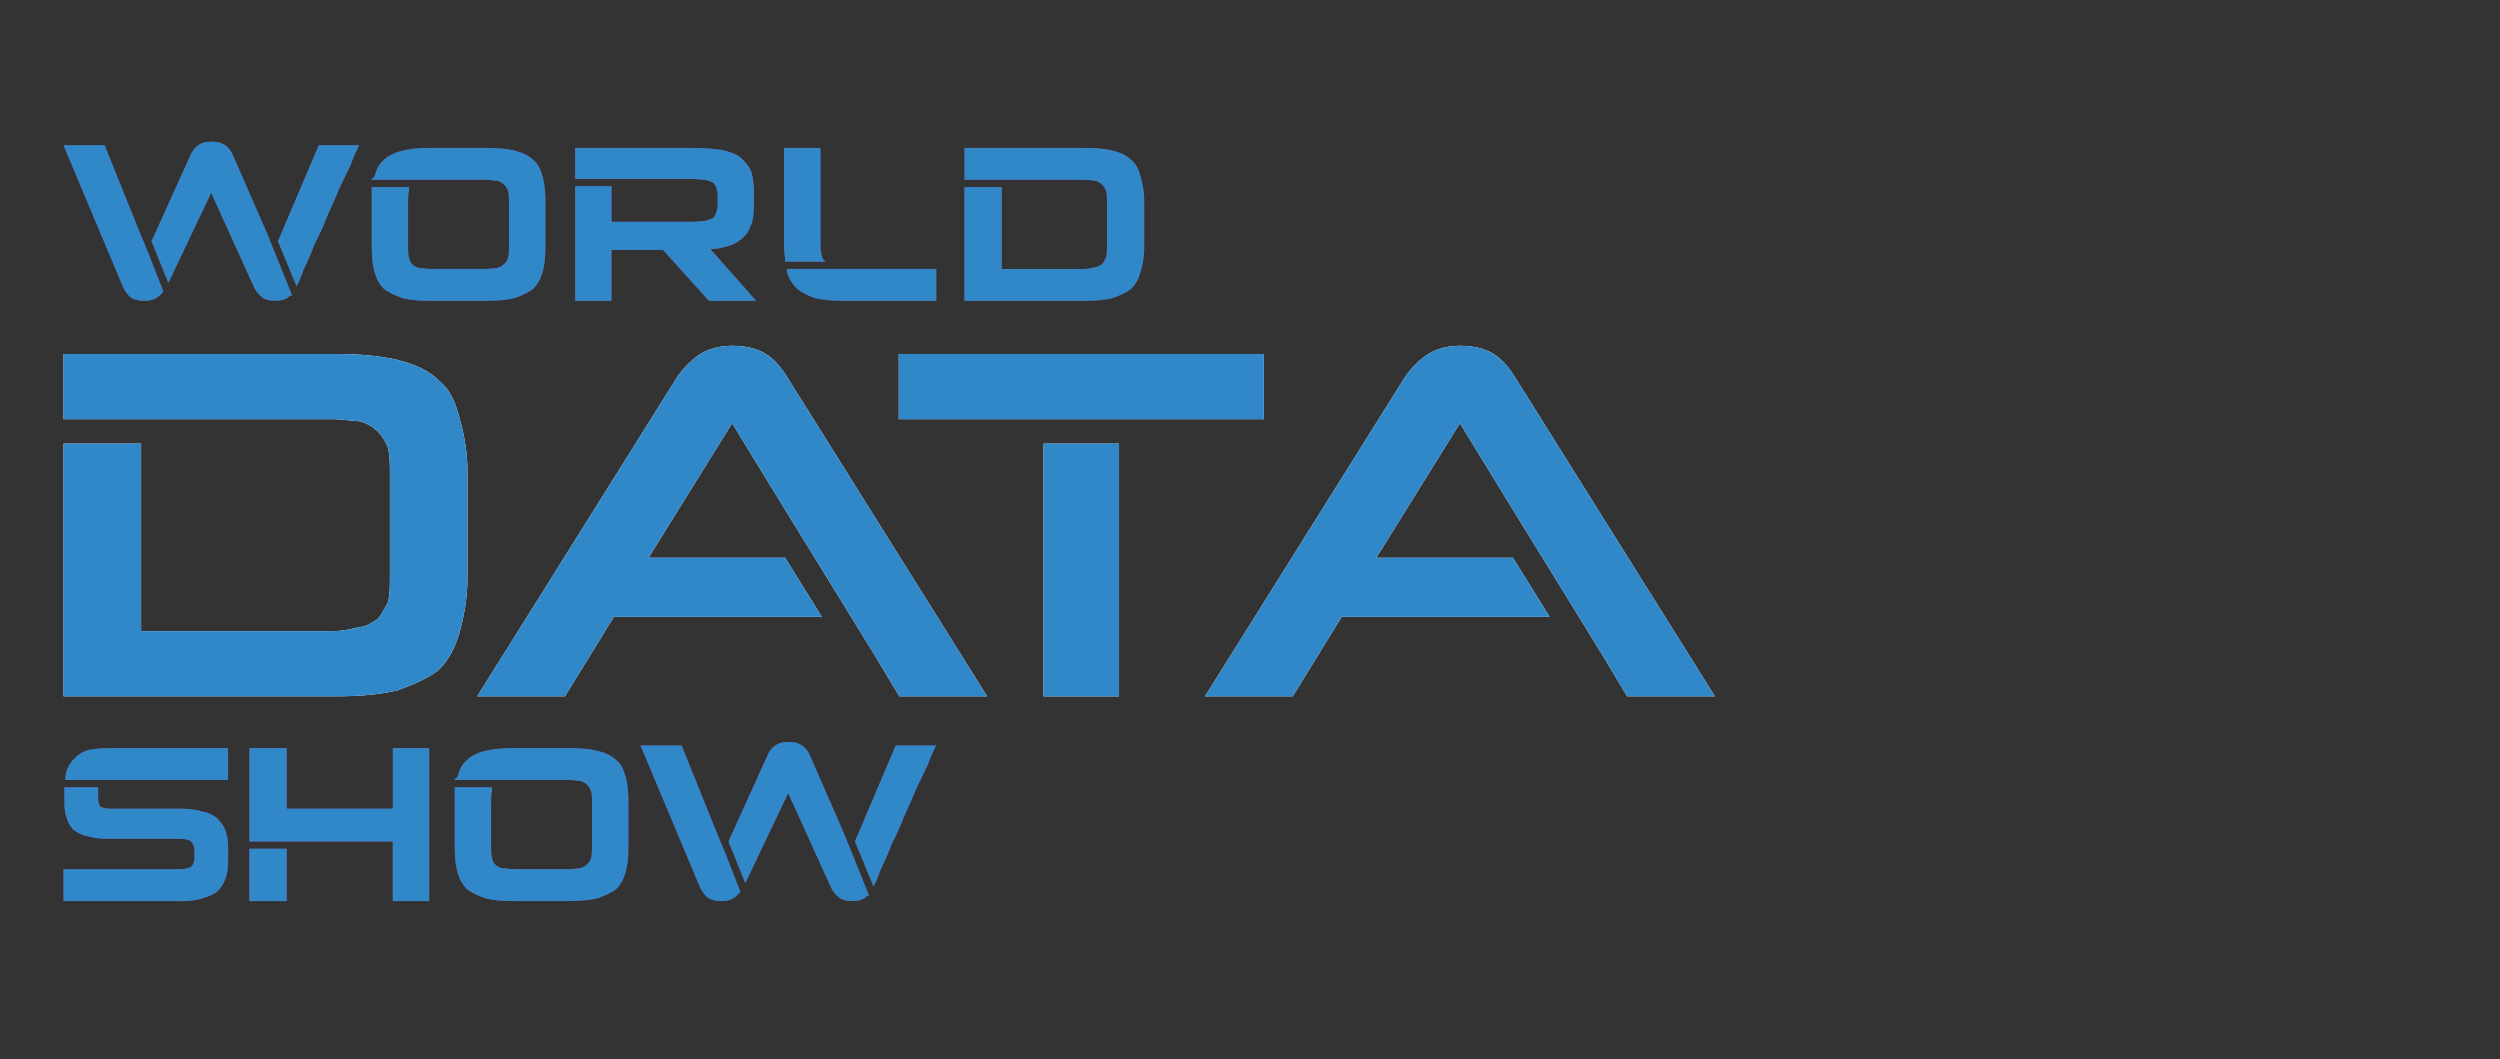
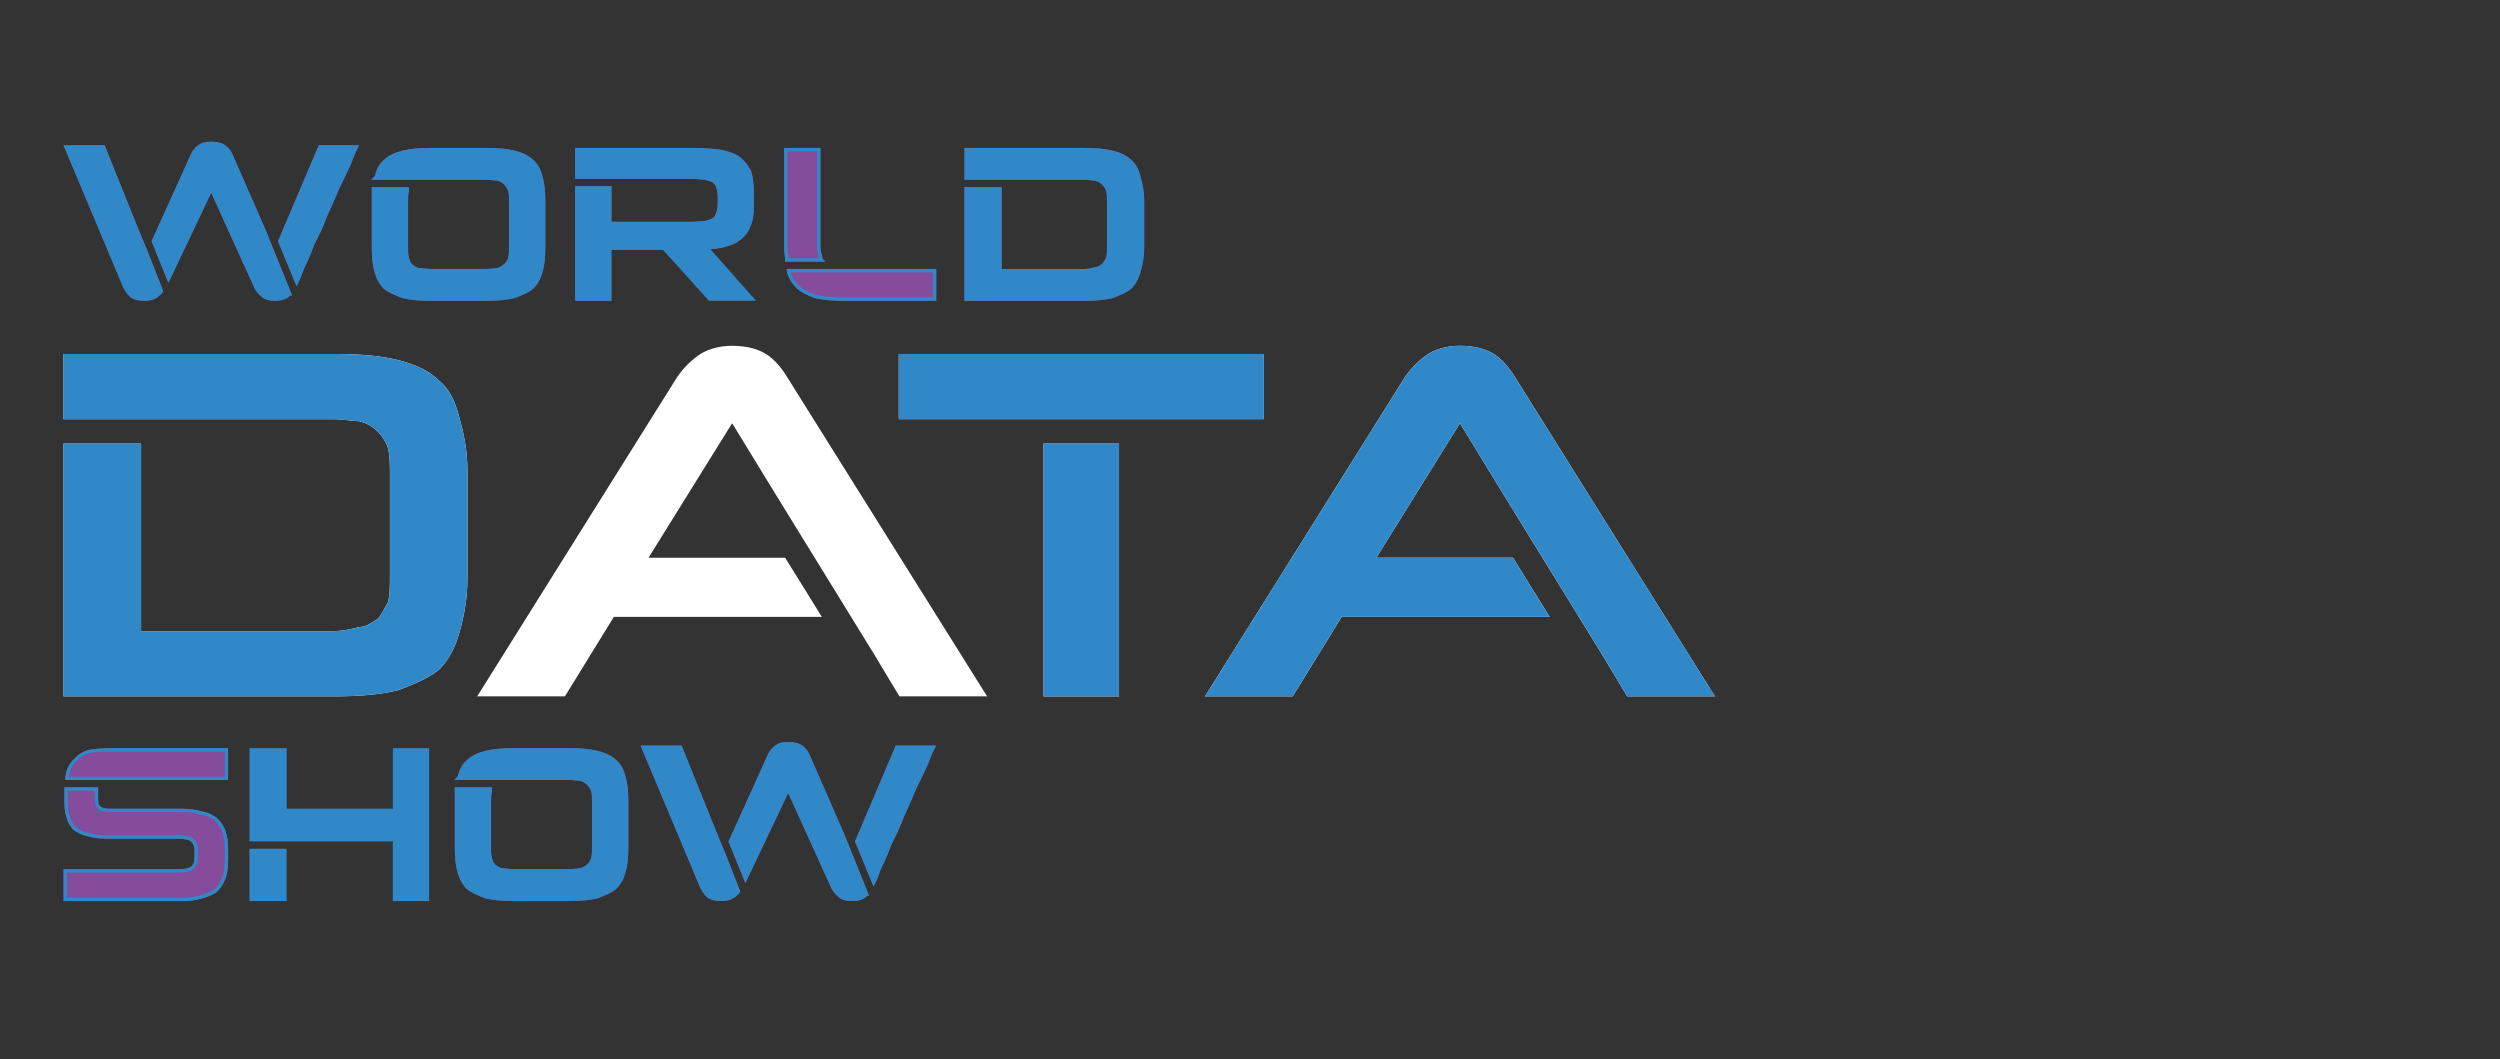
<svg xmlns="http://www.w3.org/2000/svg" width="118" height="50" viewBox="0 0 118 50" fill="none">
  <rect x="0" y="0" width="118" height="50" fill="#333333" stroke="none" />
  <g clip-path="url(#clip0_710_30454)">
    <path d="M18.619 42.451V39.636H11.852V35.393H13.449V38.249H18.619V35.393H20.175V42.451H18.619ZM13.449 40.14V42.451H11.852V40.14H13.449Z" fill="#844C9B" />
-     <path d="M20.254 42.529H18.541V39.714H11.775V35.314H13.53V38.169H18.543V35.314H20.256V42.527L20.254 42.529ZM18.699 42.372H20.097V35.471H18.699V38.327H13.371V35.471H11.931V39.557H18.699V42.372ZM13.528 42.529H11.773V40.061H13.528V42.529ZM11.931 42.372H13.371V40.218H11.931V42.372Z" fill="#844C9B" />
    <path d="M3.078 42.451V41.108H8.461C8.712 41.108 8.923 41.066 9.05 40.981C9.175 40.897 9.259 40.728 9.259 40.519V40.142C9.259 39.891 9.175 39.764 9.05 39.638C8.923 39.553 8.714 39.511 8.461 39.511H5.097C4.719 39.511 4.382 39.469 4.131 39.385C3.879 39.343 3.668 39.217 3.5 39.092C3.373 38.923 3.248 38.756 3.206 38.503C3.122 38.293 3.122 38.041 3.122 37.706V37.244H4.551V37.664C4.551 37.875 4.591 38.041 4.676 38.126C4.802 38.21 4.969 38.252 5.222 38.252H8.544C8.922 38.252 9.259 38.294 9.51 38.379C9.804 38.421 10.015 38.547 10.183 38.672C10.351 38.84 10.477 39.007 10.561 39.218C10.646 39.469 10.686 39.722 10.686 40.059V40.605C10.686 40.941 10.646 41.236 10.561 41.445C10.477 41.698 10.351 41.864 10.183 42.033C10.016 42.16 9.806 42.242 9.51 42.326C9.259 42.411 8.922 42.453 8.544 42.453H3.078V42.451ZM3.162 36.739C3.162 36.612 3.205 36.529 3.205 36.445C3.289 36.194 3.414 35.983 3.583 35.857C3.707 35.688 3.918 35.564 4.171 35.479C4.423 35.437 4.76 35.395 5.096 35.395H10.688V36.739H3.164H3.162Z" fill="#844C9B" />
    <path d="M8.543 42.529H3V41.028H8.461C8.702 41.028 8.895 40.988 9.006 40.915C9.114 40.842 9.181 40.693 9.181 40.518V40.14C9.181 39.925 9.118 39.818 8.999 39.698C8.889 39.628 8.698 39.589 8.461 39.589H5.097C4.706 39.589 4.366 39.545 4.111 39.461C3.894 39.424 3.678 39.323 3.453 39.153L3.444 39.147L3.438 39.139C3.316 38.977 3.177 38.793 3.13 38.524C3.042 38.302 3.042 38.038 3.042 37.704V37.163H4.63V37.662C4.63 37.85 4.666 37.996 4.727 38.064C4.844 38.139 4.996 38.173 5.224 38.173H8.545C8.936 38.173 9.277 38.217 9.53 38.301C9.851 38.348 10.073 38.49 10.232 38.609L10.24 38.617C10.433 38.81 10.555 38.986 10.636 39.189V39.194C10.728 39.464 10.767 39.724 10.767 40.059V40.605C10.767 40.96 10.722 41.26 10.637 41.472C10.54 41.762 10.389 41.941 10.24 42.09L10.232 42.098C10.07 42.219 9.867 42.309 9.534 42.404C9.278 42.488 8.936 42.534 8.543 42.534V42.529ZM3.157 42.372H8.543C8.92 42.372 9.246 42.33 9.486 42.25H9.489C9.799 42.159 9.987 42.08 10.131 41.971C10.266 41.837 10.4 41.676 10.486 41.417V41.412C10.566 41.218 10.608 40.938 10.608 40.602V40.056C10.608 39.74 10.572 39.495 10.488 39.242C10.415 39.062 10.305 38.904 10.131 38.729C9.987 38.622 9.786 38.494 9.499 38.453H9.492L9.486 38.45C9.246 38.37 8.92 38.327 8.543 38.327H5.222C4.959 38.327 4.776 38.285 4.632 38.187L4.625 38.182L4.62 38.178C4.497 38.056 4.471 37.829 4.471 37.661V37.319H3.199V37.703C3.199 38.035 3.199 38.275 3.279 38.471L3.282 38.479V38.487C3.323 38.717 3.435 38.871 3.556 39.032C3.762 39.186 3.95 39.272 4.143 39.304L4.155 39.307C4.395 39.387 4.721 39.429 5.097 39.429H8.461C8.736 39.429 8.955 39.477 9.093 39.568L9.1 39.573L9.106 39.579C9.251 39.724 9.338 39.868 9.338 40.139V40.516C9.338 40.743 9.247 40.941 9.093 41.044C8.955 41.135 8.736 41.184 8.461 41.184H3.157V42.372ZM10.765 36.816H3.084V36.739C3.084 36.661 3.099 36.596 3.11 36.544C3.118 36.505 3.127 36.473 3.127 36.444V36.431L3.131 36.419C3.224 36.142 3.362 35.928 3.529 35.8C3.657 35.633 3.871 35.495 4.148 35.405L4.16 35.401C4.393 35.363 4.745 35.316 5.097 35.316H10.765V36.816ZM3.247 36.659H10.608V35.471H5.097C4.758 35.471 4.419 35.515 4.192 35.554C3.944 35.638 3.756 35.758 3.647 35.902L3.641 35.912L3.631 35.919C3.488 36.025 3.368 36.212 3.284 36.456C3.282 36.499 3.274 36.538 3.264 36.578C3.258 36.604 3.253 36.63 3.248 36.659H3.247Z" fill="#844C9B" />
    <path d="M24.234 42.451C23.687 42.451 23.267 42.409 22.931 42.325C22.596 42.198 22.3 42.072 22.09 41.905C21.88 41.696 21.754 41.443 21.669 41.148C21.585 40.855 21.543 40.477 21.543 40.014V37.241H23.14V37.325C23.098 37.492 23.098 37.661 23.098 37.871V39.972C23.098 40.182 23.098 40.349 23.14 40.518C23.183 40.686 23.225 40.771 23.308 40.853C23.392 40.938 23.518 41.022 23.685 41.064C23.854 41.064 24.021 41.106 24.274 41.106H26.838C27.047 41.106 27.258 41.064 27.385 41.064C27.552 41.022 27.678 40.938 27.763 40.853C27.846 40.769 27.93 40.685 27.972 40.518C28.014 40.351 28.014 40.182 28.014 39.972V37.871C28.014 37.661 28.014 37.494 27.972 37.325C27.93 37.199 27.846 37.072 27.763 36.99C27.678 36.905 27.552 36.821 27.385 36.779C27.258 36.779 27.049 36.737 26.838 36.737H21.626L21.668 36.695C21.751 36.359 21.877 36.106 22.088 35.938C22.299 35.727 22.592 35.602 22.93 35.518C23.265 35.434 23.685 35.392 24.232 35.392H26.881C27.427 35.392 27.847 35.434 28.183 35.518C28.518 35.602 28.814 35.729 29.025 35.938C29.234 36.106 29.36 36.358 29.445 36.695C29.529 36.988 29.571 37.366 29.571 37.787V40.014C29.571 40.476 29.529 40.853 29.445 41.148C29.36 41.441 29.235 41.694 29.025 41.905C28.814 42.074 28.518 42.2 28.183 42.325C27.847 42.409 27.427 42.451 26.881 42.451H24.232H24.234Z" fill="#844C9B" />
    <path d="M26.883 42.529H24.234C23.691 42.529 23.259 42.487 22.912 42.401L22.904 42.398C22.591 42.281 22.268 42.147 22.041 41.965L22.035 41.959C21.829 41.753 21.689 41.502 21.596 41.168C21.509 40.868 21.466 40.48 21.466 40.012V37.161H23.221V37.343C23.178 37.502 23.178 37.664 23.178 37.87V39.97C23.178 40.176 23.178 40.338 23.219 40.497C23.258 40.651 23.294 40.724 23.366 40.797C23.428 40.858 23.537 40.941 23.699 40.983C23.775 40.983 23.852 40.993 23.933 41.001C24.032 41.012 24.143 41.025 24.278 41.025H26.842C26.956 41.025 27.071 41.012 27.173 41.001C27.253 40.991 27.321 40.984 27.379 40.983C27.543 40.939 27.65 40.858 27.713 40.795C27.796 40.712 27.866 40.641 27.903 40.495C27.943 40.336 27.943 40.174 27.943 39.968V37.868C27.943 37.664 27.943 37.502 27.904 37.345C27.869 37.239 27.796 37.124 27.715 37.042C27.653 36.98 27.544 36.897 27.382 36.855C27.324 36.855 27.256 36.847 27.176 36.837C27.074 36.826 26.959 36.813 26.845 36.813H21.441L21.604 36.653C21.696 36.291 21.835 36.045 22.041 35.878C22.243 35.679 22.522 35.539 22.917 35.441C23.263 35.355 23.694 35.312 24.239 35.312H26.888C27.431 35.312 27.862 35.355 28.209 35.441C28.605 35.539 28.882 35.679 29.085 35.878C29.294 36.047 29.434 36.299 29.528 36.672C29.612 36.967 29.658 37.353 29.658 37.784V40.011C29.658 40.477 29.614 40.866 29.528 41.166C29.432 41.502 29.293 41.753 29.088 41.955L29.082 41.962C28.855 42.143 28.532 42.276 28.219 42.395L28.211 42.398C27.864 42.484 27.433 42.526 26.889 42.526L26.883 42.529ZM22.955 42.25C23.287 42.333 23.706 42.373 24.234 42.373H26.883C27.41 42.373 27.828 42.333 28.162 42.25C28.461 42.138 28.766 42.012 28.975 41.847C29.158 41.664 29.283 41.435 29.371 41.127C29.453 40.842 29.494 40.468 29.494 40.015V37.789C29.494 37.371 29.452 37.001 29.371 36.719V36.716C29.285 36.376 29.16 36.149 28.978 36.001L28.972 35.996C28.793 35.818 28.529 35.687 28.166 35.596C27.831 35.513 27.411 35.473 26.883 35.473H24.234C23.704 35.473 23.284 35.513 22.951 35.596C22.583 35.688 22.327 35.815 22.145 35.996L22.139 36.001C21.965 36.141 21.845 36.35 21.761 36.659H26.84C26.964 36.659 27.084 36.672 27.189 36.685C27.269 36.695 27.337 36.701 27.387 36.701H27.407C27.609 36.755 27.744 36.857 27.822 36.935C27.922 37.035 28.008 37.173 28.05 37.301V37.306C28.098 37.482 28.098 37.654 28.098 37.871V39.972C28.098 40.189 28.098 40.359 28.052 40.537C28.005 40.725 27.908 40.822 27.823 40.908C27.745 40.986 27.609 41.09 27.407 41.14H27.387C27.337 41.142 27.269 41.15 27.189 41.16C27.084 41.171 26.964 41.185 26.84 41.185H24.276C24.134 41.185 24.017 41.172 23.915 41.161C23.832 41.151 23.761 41.143 23.689 41.143H23.67C23.467 41.09 23.332 40.988 23.255 40.91C23.161 40.816 23.112 40.719 23.067 40.537C23.023 40.361 23.023 40.189 23.023 39.972V37.871C23.023 37.661 23.023 37.492 23.063 37.32H21.623V40.014C21.623 40.466 21.665 40.84 21.746 41.126C21.832 41.43 21.959 41.659 22.144 41.845C22.353 42.01 22.658 42.137 22.956 42.249L22.955 42.25Z" fill="#844C9B" />
    <path d="M37.204 37.243L35.186 41.485L34.471 39.722L36.279 35.732C36.364 35.522 36.489 35.355 36.615 35.27C36.782 35.144 36.951 35.102 37.204 35.102C37.457 35.102 37.666 35.144 37.835 35.27C37.961 35.355 38.086 35.522 38.17 35.732L39.768 39.387L40.903 42.202C40.861 42.202 40.861 42.244 40.819 42.286C40.652 42.412 40.483 42.454 40.23 42.454C39.977 42.454 39.768 42.412 39.642 42.286C39.474 42.16 39.348 41.992 39.264 41.782L37.204 37.246V37.243ZM40.441 39.721L42.334 35.267H44.058C43.974 35.436 43.847 35.687 43.722 36.066C43.553 36.401 43.386 36.779 43.174 37.2C43.007 37.62 42.796 38.082 42.585 38.544C42.418 39.006 42.207 39.425 41.996 39.845C41.829 40.307 41.661 40.686 41.492 41.022C41.408 41.275 41.325 41.484 41.241 41.652L40.441 39.721ZM34.851 42.074C34.808 42.158 34.724 42.2 34.64 42.283C34.473 42.409 34.304 42.451 34.051 42.451C33.798 42.451 33.589 42.409 33.42 42.283C33.295 42.156 33.169 41.989 33.084 41.779L30.352 35.269H32.118L33.673 39.134L34.178 40.352L34.851 42.075V42.074Z" fill="#844C9B" />
    <path d="M40.23 42.529C39.925 42.529 39.721 42.469 39.589 42.343C39.412 42.208 39.278 42.03 39.19 41.809L37.202 37.429L35.181 41.68L34.386 39.719L36.208 35.7C36.295 35.481 36.428 35.301 36.571 35.204C36.746 35.073 36.925 35.021 37.205 35.021C37.5 35.021 37.714 35.079 37.881 35.204C38.024 35.3 38.157 35.479 38.245 35.7L39.842 39.356L41.02 42.278H40.921C40.911 42.294 40.898 42.317 40.875 42.338L40.867 42.344C40.69 42.477 40.512 42.527 40.231 42.527L40.23 42.529ZM37.205 37.055L39.336 41.748C39.414 41.942 39.532 42.101 39.69 42.218L39.698 42.224C39.797 42.322 39.97 42.37 40.231 42.37C40.475 42.37 40.622 42.33 40.768 42.221C40.776 42.213 40.781 42.203 40.788 42.194C40.793 42.185 40.799 42.176 40.807 42.166L39.698 39.413L38.1 35.757C38.024 35.567 37.909 35.408 37.794 35.33L37.791 35.327C37.653 35.223 37.466 35.175 37.207 35.175C36.947 35.175 36.813 35.215 36.665 35.327L36.662 35.33C36.545 35.408 36.431 35.567 36.355 35.757V35.76L34.56 39.721L35.196 41.288L37.208 37.053L37.205 37.055ZM34.051 42.529C33.757 42.529 33.541 42.471 33.373 42.346L33.364 42.338C33.207 42.181 33.089 42.001 33.013 41.808L30.234 35.189H32.172L33.747 39.103L34.252 40.32L34.938 42.077L34.922 42.108C34.888 42.177 34.834 42.219 34.777 42.267C34.75 42.289 34.722 42.312 34.696 42.338L34.688 42.344C34.511 42.477 34.334 42.527 34.052 42.527L34.051 42.529ZM33.472 42.223C33.613 42.326 33.791 42.372 34.051 42.372C34.295 42.372 34.441 42.331 34.587 42.223C34.618 42.192 34.649 42.168 34.677 42.145C34.712 42.116 34.742 42.091 34.763 42.064L34.104 40.379L33.601 39.161L32.065 35.345H30.47L33.157 41.746C33.227 41.921 33.332 42.08 33.472 42.221V42.223ZM41.232 41.84L40.355 39.719L40.368 39.688L42.28 35.188H44.184L44.126 35.304C44.043 35.47 43.918 35.718 43.795 36.089L43.79 36.099C43.71 36.257 43.631 36.426 43.547 36.604C43.452 36.803 43.355 37.009 43.243 37.231C43.081 37.638 42.882 38.08 42.656 38.573C42.486 39.045 42.273 39.468 42.067 39.876C41.918 40.286 41.754 40.67 41.563 41.051C41.477 41.31 41.393 41.518 41.308 41.686L41.23 41.84H41.232ZM40.525 39.721L41.243 41.458C41.3 41.327 41.357 41.174 41.417 40.998L41.422 40.988C41.613 40.605 41.772 40.234 41.923 39.821L41.926 39.813C42.131 39.406 42.343 38.985 42.512 38.52V38.513C42.739 38.019 42.94 37.578 43.1 37.173L43.104 37.166C43.214 36.946 43.311 36.74 43.407 36.541C43.491 36.364 43.569 36.197 43.649 36.038C43.749 35.735 43.851 35.512 43.931 35.348H42.385L40.527 39.722L40.525 39.721Z" fill="#844C9B" />
    <path d="M45.602 14.118V8.91H47.199V12.775H51.15C51.361 12.775 51.528 12.733 51.697 12.691C51.823 12.691 51.95 12.606 52.074 12.522C52.159 12.438 52.201 12.313 52.285 12.187C52.327 12.02 52.327 11.851 52.327 11.64V9.54C52.327 9.329 52.327 9.163 52.285 8.994C52.243 8.868 52.159 8.741 52.074 8.659C51.99 8.574 51.864 8.49 51.697 8.448C51.57 8.448 51.361 8.406 51.15 8.406H45.602V7.062H51.192C51.739 7.062 52.159 7.104 52.494 7.189C52.83 7.273 53.125 7.399 53.334 7.608C53.545 7.777 53.67 8.028 53.755 8.365C53.839 8.659 53.923 9.036 53.923 9.457V11.684C53.923 12.146 53.839 12.524 53.755 12.819C53.67 13.112 53.544 13.365 53.334 13.575C53.124 13.744 52.83 13.87 52.494 13.995C52.159 14.079 51.737 14.122 51.192 14.122H45.602V14.118Z" fill="#844C9B" />
    <path d="M51.193 14.198H45.523V8.832H47.278V12.697H51.151C51.352 12.697 51.51 12.656 51.678 12.614H51.698C51.798 12.613 51.913 12.537 52.025 12.462C52.066 12.42 52.097 12.362 52.133 12.295C52.155 12.251 52.181 12.203 52.214 12.154C52.249 12 52.249 11.84 52.249 11.64V9.54C52.249 9.336 52.249 9.174 52.21 9.017C52.175 8.911 52.102 8.796 52.021 8.714C51.959 8.652 51.85 8.569 51.688 8.526C51.631 8.526 51.562 8.518 51.484 8.508C51.382 8.496 51.266 8.483 51.153 8.483H45.525V6.983H51.195C51.738 6.983 52.171 7.025 52.517 7.111C52.906 7.208 53.193 7.352 53.391 7.548C53.6 7.717 53.741 7.97 53.835 8.342C53.952 8.751 54.006 9.106 54.006 9.454V11.681C54.006 12.178 53.908 12.579 53.834 12.836C53.738 13.17 53.599 13.421 53.393 13.627L53.386 13.634C53.159 13.815 52.838 13.948 52.523 14.066L52.515 14.07C52.168 14.156 51.737 14.198 51.193 14.198ZM45.681 14.04H51.193C51.721 14.04 52.139 14 52.473 13.917C52.772 13.806 53.076 13.679 53.284 13.514C53.467 13.329 53.594 13.101 53.681 12.794C53.753 12.546 53.847 12.161 53.847 11.682V9.456C53.847 9.017 53.753 8.634 53.681 8.386V8.383C53.595 8.043 53.471 7.816 53.287 7.67L53.281 7.663C53.102 7.485 52.84 7.356 52.476 7.263C52.142 7.181 51.722 7.14 51.192 7.14H45.679V8.328H51.15C51.273 8.328 51.393 8.341 51.498 8.354C51.578 8.362 51.646 8.37 51.696 8.37H51.716C51.918 8.424 52.053 8.526 52.131 8.603C52.231 8.704 52.317 8.84 52.359 8.97V8.975C52.405 9.151 52.405 9.323 52.405 9.54V11.64C52.405 11.858 52.405 12.028 52.361 12.206L52.358 12.219L52.35 12.23C52.319 12.277 52.293 12.324 52.269 12.37C52.228 12.446 52.189 12.519 52.129 12.579L52.124 12.584L52.118 12.588C51.988 12.676 51.853 12.765 51.706 12.77C51.539 12.812 51.365 12.854 51.15 12.854H47.119V8.989H45.679V14.04H45.681Z" fill="#844C9B" />
    <path d="M39.784 14.118C39.28 14.118 38.86 14.076 38.48 13.992C38.145 13.866 37.892 13.739 37.682 13.572C37.472 13.363 37.305 13.11 37.22 12.815V12.773H44.115V14.117H39.784V14.118ZM37.136 12.269C37.136 12.059 37.094 11.892 37.094 11.681V7.062H38.649V11.64C38.649 11.809 38.691 12.018 38.733 12.145C38.733 12.187 38.733 12.229 38.776 12.271H37.136V12.269Z" fill="#844C9B" />
    <path d="M44.19 14.198H39.782C39.282 14.198 38.851 14.156 38.462 14.07L38.45 14.066C38.082 13.929 37.837 13.799 37.631 13.634L37.625 13.629C37.386 13.391 37.224 13.125 37.143 12.838L37.14 12.827V12.695H44.192V14.196L44.19 14.198ZM38.501 13.917C38.877 14 39.295 14.04 39.782 14.04H44.033V12.853H37.31C37.388 13.089 37.531 13.311 37.732 13.514C37.923 13.666 38.154 13.788 38.501 13.917ZM38.96 12.349H37.054V12.271C37.054 12.17 37.044 12.08 37.033 11.986C37.023 11.89 37.012 11.793 37.012 11.682V6.983H38.724V11.64C38.724 11.798 38.765 12 38.806 12.12L38.81 12.131V12.144C38.81 12.183 38.81 12.196 38.83 12.216L38.961 12.349H38.96ZM37.21 12.191H38.653C38.653 12.178 38.653 12.167 38.651 12.157C38.609 12.029 38.567 11.817 38.567 11.64V7.14H37.169V11.682C37.169 11.783 37.179 11.872 37.19 11.968C37.198 12.039 37.206 12.114 37.21 12.191Z" fill="#844C9B" />
    <path d="M20.316 14.118C19.769 14.118 19.349 14.076 19.013 13.992C18.678 13.866 18.382 13.739 18.172 13.572C17.962 13.363 17.836 13.11 17.752 12.815C17.667 12.522 17.625 12.144 17.625 11.681V8.91H19.223V8.994C19.18 9.161 19.18 9.329 19.18 9.54V11.64C19.18 11.851 19.18 12.018 19.223 12.187C19.265 12.355 19.307 12.439 19.39 12.522C19.474 12.606 19.6 12.691 19.767 12.733C19.936 12.733 20.103 12.775 20.356 12.775H22.92C23.13 12.775 23.34 12.733 23.467 12.733C23.634 12.691 23.761 12.606 23.845 12.522C23.927 12.438 24.012 12.353 24.054 12.187C24.096 12.02 24.096 11.851 24.096 11.64V9.54C24.096 9.329 24.096 9.162 24.054 8.994C24.012 8.868 23.927 8.741 23.845 8.658C23.761 8.574 23.634 8.49 23.467 8.448C23.34 8.448 23.131 8.406 22.92 8.406H17.708L17.75 8.364C17.833 8.028 17.959 7.775 18.17 7.607C18.381 7.396 18.674 7.271 19.012 7.187C19.347 7.103 19.767 7.061 20.314 7.061H22.962C23.509 7.061 23.929 7.103 24.265 7.187C24.601 7.271 24.896 7.398 25.107 7.607C25.316 7.775 25.442 8.026 25.527 8.364C25.611 8.657 25.653 9.034 25.653 9.456V11.682C25.653 12.144 25.611 12.522 25.527 12.817C25.442 13.11 25.317 13.363 25.107 13.574C24.896 13.742 24.601 13.869 24.265 13.993C23.929 14.078 23.509 14.12 22.962 14.12H20.314L20.316 14.118Z" fill="#844C9B" />
    <path d="M22.965 14.198H20.316C19.773 14.198 19.341 14.156 18.994 14.07L18.986 14.066C18.673 13.95 18.351 13.815 18.123 13.634L18.117 13.627C17.911 13.421 17.772 13.17 17.677 12.836C17.592 12.537 17.548 12.149 17.548 11.681V8.832H19.303V9.013C19.26 9.172 19.26 9.334 19.26 9.54V11.64C19.26 11.846 19.26 12.008 19.301 12.167C19.34 12.321 19.376 12.394 19.449 12.467C19.51 12.528 19.619 12.611 19.781 12.653C19.857 12.653 19.933 12.663 20.015 12.671C20.113 12.682 20.225 12.695 20.36 12.695H22.924C23.038 12.695 23.153 12.682 23.255 12.671C23.334 12.663 23.403 12.655 23.461 12.653C23.625 12.61 23.732 12.528 23.795 12.465C23.878 12.383 23.948 12.311 23.985 12.165C24.025 12.007 24.025 11.845 24.025 11.639V9.538C24.025 9.334 24.025 9.172 23.986 9.015C23.951 8.91 23.878 8.795 23.797 8.712C23.735 8.65 23.627 8.568 23.464 8.526C23.406 8.526 23.338 8.518 23.258 8.508C23.156 8.496 23.041 8.483 22.927 8.483H17.523L17.686 8.323C17.778 7.962 17.918 7.715 18.123 7.548C18.325 7.349 18.604 7.21 18.999 7.111C19.345 7.025 19.776 6.983 20.321 6.983H22.97C23.513 6.983 23.944 7.025 24.291 7.111C24.687 7.21 24.965 7.349 25.167 7.548C25.375 7.717 25.516 7.97 25.61 8.342C25.694 8.637 25.74 9.023 25.74 9.454V11.681C25.74 12.148 25.696 12.537 25.61 12.836C25.514 13.172 25.375 13.423 25.17 13.626L25.164 13.632C24.937 13.814 24.614 13.947 24.301 14.065L24.293 14.068C23.946 14.154 23.515 14.196 22.971 14.196L22.965 14.198ZM19.037 13.919C19.369 14.002 19.788 14.042 20.316 14.042H22.965C23.492 14.042 23.91 14.002 24.244 13.919C24.543 13.807 24.848 13.681 25.057 13.515C25.24 13.332 25.365 13.104 25.453 12.796C25.535 12.511 25.576 12.136 25.576 11.684V9.457C25.576 9.039 25.534 8.67 25.453 8.388V8.385C25.367 8.044 25.242 7.817 25.06 7.67L25.054 7.665C24.875 7.487 24.611 7.356 24.248 7.265C23.913 7.182 23.494 7.142 22.965 7.142H20.316C19.786 7.142 19.366 7.182 19.033 7.265C18.665 7.357 18.409 7.484 18.227 7.665L18.221 7.67C18.047 7.809 17.927 8.018 17.843 8.328H22.923C23.046 8.328 23.166 8.341 23.271 8.354C23.351 8.362 23.419 8.37 23.469 8.37H23.489C23.691 8.424 23.826 8.526 23.904 8.603C24.004 8.704 24.09 8.842 24.133 8.97V8.975C24.18 9.151 24.18 9.323 24.18 9.54V11.64C24.18 11.858 24.18 12.028 24.134 12.206C24.087 12.394 23.99 12.491 23.905 12.577C23.828 12.655 23.693 12.759 23.49 12.809H23.471C23.421 12.81 23.352 12.819 23.273 12.828C23.168 12.84 23.047 12.854 22.924 12.854H20.36C20.217 12.854 20.101 12.841 19.998 12.83C19.916 12.82 19.844 12.812 19.773 12.812H19.753C19.551 12.759 19.416 12.656 19.338 12.579C19.244 12.485 19.196 12.387 19.15 12.206C19.106 12.029 19.106 11.858 19.106 11.64V9.54C19.106 9.329 19.106 9.161 19.147 8.989H17.707V11.682C17.707 12.135 17.749 12.509 17.83 12.794C17.916 13.099 18.042 13.327 18.226 13.514C18.435 13.679 18.74 13.806 19.038 13.917L19.037 13.919Z" fill="#844C9B" />
    <path d="M9.969 8.91L7.952 13.152L7.237 11.389L9.045 7.398C9.129 7.187 9.254 7.02 9.381 6.936C9.548 6.809 9.716 6.767 9.969 6.767C10.223 6.767 10.432 6.809 10.6 6.936C10.727 7.02 10.852 7.187 10.936 7.398L12.534 11.052L13.669 13.867C13.627 13.867 13.627 13.909 13.585 13.951C13.418 14.078 13.249 14.12 12.996 14.12C12.743 14.12 12.534 14.078 12.407 13.951C12.24 13.825 12.114 13.658 12.029 13.447L9.969 8.911V8.91ZM13.207 11.387L15.098 6.936H16.822C16.738 7.104 16.611 7.355 16.486 7.735C16.317 8.07 16.15 8.448 15.938 8.869C15.771 9.289 15.56 9.751 15.349 10.213C15.182 10.675 14.971 11.094 14.76 11.514C14.593 11.976 14.425 12.355 14.256 12.691C14.172 12.943 14.089 13.152 14.005 13.321L13.205 11.389L13.207 11.387ZM7.616 13.741C7.574 13.825 7.49 13.867 7.405 13.95C7.238 14.076 7.07 14.118 6.817 14.118C6.564 14.118 6.354 14.076 6.186 13.95C6.061 13.823 5.934 13.656 5.85 13.446L3.117 6.936H4.883L6.439 10.801L6.943 12.02L7.616 13.742V13.741Z" fill="#844C9B" />
    <path d="M12.997 14.197C12.692 14.197 12.488 14.137 12.356 14.011C12.18 13.877 12.045 13.698 11.957 13.478L9.969 9.097L7.948 13.348L7.154 11.387L8.973 7.367C9.061 7.148 9.194 6.968 9.337 6.871C9.512 6.739 9.69 6.688 9.971 6.688C10.266 6.688 10.48 6.746 10.647 6.871C10.79 6.966 10.923 7.146 11.01 7.367L12.608 11.023L13.785 13.945H13.686C13.677 13.961 13.664 13.984 13.641 14.005L13.633 14.011C13.456 14.144 13.278 14.194 12.997 14.194V14.197ZM9.972 8.723L12.103 13.416C12.181 13.611 12.3 13.77 12.457 13.886L12.465 13.893C12.564 13.99 12.738 14.039 12.999 14.039C13.242 14.039 13.39 13.998 13.536 13.89C13.544 13.882 13.549 13.872 13.555 13.862C13.56 13.854 13.566 13.844 13.574 13.835L12.465 11.081L10.864 7.427C10.788 7.237 10.673 7.078 10.558 7L10.555 6.997C10.415 6.892 10.235 6.845 9.971 6.845C9.724 6.845 9.577 6.885 9.429 6.997L9.426 7C9.309 7.078 9.195 7.237 9.119 7.427V7.43L7.324 11.391L7.96 12.958L9.972 8.723ZM6.818 14.197C6.524 14.197 6.309 14.139 6.14 14.014L6.132 14.006C5.974 13.849 5.856 13.669 5.78 13.476L3 6.858H4.938L6.513 10.771L7.017 11.989L7.703 13.745L7.687 13.776C7.653 13.846 7.6 13.888 7.543 13.935C7.515 13.958 7.488 13.98 7.462 14.006L7.454 14.013C7.277 14.146 7.1 14.196 6.818 14.196V14.197ZM6.239 13.891C6.38 13.995 6.558 14.04 6.818 14.04C7.063 14.04 7.209 14 7.355 13.891C7.385 13.86 7.416 13.836 7.444 13.813C7.48 13.784 7.509 13.76 7.53 13.732L6.871 12.047L6.369 10.83L4.831 7.015H3.237L5.924 13.416C5.994 13.591 6.099 13.75 6.239 13.891ZM13.999 13.509L13.122 11.387L15.047 6.858H16.951L16.893 6.974C16.81 7.14 16.685 7.388 16.562 7.759L16.557 7.769C16.478 7.927 16.398 8.096 16.314 8.274C16.22 8.474 16.122 8.679 16.011 8.901C15.848 9.308 15.649 9.751 15.423 10.243C15.253 10.715 15.041 11.138 14.835 11.546C14.685 11.956 14.522 12.34 14.33 12.721C14.244 12.98 14.16 13.188 14.076 13.356L13.998 13.51L13.999 13.509ZM13.292 11.389L14.011 13.126C14.068 12.995 14.124 12.843 14.184 12.666L14.189 12.656C14.38 12.274 14.539 11.903 14.69 11.489L14.694 11.481C14.898 11.075 15.11 10.653 15.279 10.188V10.182C15.506 9.687 15.707 9.247 15.868 8.841L15.871 8.835C15.981 8.615 16.079 8.409 16.173 8.209C16.257 8.033 16.335 7.866 16.414 7.707C16.515 7.404 16.617 7.18 16.697 7.017H15.151L13.292 11.391V11.389Z" fill="#844C9B" />
    <path d="M28.786 11.725V14.118H27.23V8.867H28.786V10.548H32.654C32.905 10.548 33.116 10.506 33.285 10.506C33.452 10.464 33.578 10.421 33.663 10.379C33.789 10.295 33.831 10.213 33.874 10.086C33.914 10.002 33.956 9.835 33.956 9.624V9.247C33.956 9.078 33.914 8.911 33.874 8.785C33.831 8.7 33.789 8.616 33.663 8.532C33.58 8.49 33.453 8.448 33.285 8.405C33.116 8.405 32.907 8.363 32.654 8.363H27.23V7.062H32.738C33.243 7.062 33.663 7.104 34 7.146C34.378 7.231 34.673 7.313 34.882 7.482C35.093 7.65 35.26 7.859 35.387 8.112C35.469 8.405 35.512 8.743 35.512 9.162V9.666C35.512 10.086 35.469 10.423 35.345 10.674C35.26 10.927 35.093 11.136 34.84 11.305C34.631 11.473 34.336 11.558 33.958 11.64C33.622 11.682 33.202 11.725 32.738 11.725H28.787H28.786Z" fill="#844C9B" />
    <path d="M28.863 14.198H27.15V8.79H28.863V10.47H32.653C32.788 10.47 32.913 10.457 33.023 10.446C33.112 10.436 33.196 10.428 33.274 10.428C33.43 10.389 33.547 10.35 33.621 10.311C33.723 10.243 33.758 10.178 33.798 10.06L33.801 10.05C33.835 9.979 33.876 9.825 33.876 9.623V9.245C33.876 9.117 33.85 8.973 33.798 8.812C33.759 8.736 33.725 8.668 33.621 8.598C33.545 8.561 33.428 8.522 33.273 8.483C33.195 8.483 33.11 8.474 33.021 8.466C32.911 8.454 32.786 8.441 32.651 8.441H27.148V6.983H32.734C33.26 6.983 33.689 7.028 34.006 7.067H34.012C34.429 7.161 34.713 7.248 34.927 7.419C35.144 7.592 35.321 7.812 35.452 8.075L35.456 8.081V8.088C35.545 8.397 35.585 8.738 35.585 9.159V9.663C35.585 10.138 35.532 10.457 35.412 10.702C35.321 10.968 35.142 11.19 34.88 11.365C34.666 11.537 34.382 11.622 33.968 11.715H33.962C33.672 11.752 33.227 11.801 32.733 11.801H28.86V14.194L28.863 14.198ZM27.307 14.04H28.705V11.647H32.736C33.219 11.647 33.655 11.6 33.941 11.564C34.333 11.477 34.598 11.397 34.787 11.245L34.794 11.24C35.034 11.081 35.188 10.888 35.267 10.65L35.272 10.64C35.383 10.42 35.431 10.118 35.431 9.668V9.164C35.431 8.76 35.392 8.436 35.311 8.143C35.19 7.905 35.029 7.704 34.831 7.545C34.641 7.393 34.377 7.313 33.984 7.226C33.673 7.187 33.252 7.143 32.737 7.143H27.309V8.289H32.655C32.797 8.289 32.925 8.302 33.041 8.313C33.133 8.323 33.214 8.331 33.285 8.331H33.305C33.478 8.376 33.61 8.422 33.699 8.466L33.707 8.47C33.852 8.566 33.902 8.666 33.946 8.754L33.95 8.765C34.009 8.942 34.038 9.106 34.038 9.252V9.629C34.038 9.854 33.993 10.029 33.949 10.12C33.9 10.263 33.848 10.358 33.709 10.451L33.701 10.456C33.613 10.501 33.483 10.543 33.307 10.588H33.287C33.216 10.59 33.135 10.598 33.042 10.608C32.929 10.619 32.799 10.632 32.656 10.632H28.709V8.947H27.311V14.04H27.307Z" fill="#844C9B" />
    <path d="M33.492 14.118H35.51L33.241 11.556H31.18L33.492 14.118Z" fill="#844C9B" />
-     <path d="M35.688 14.198H33.462L31.008 11.478H33.28L35.688 14.198ZM33.531 14.041H35.34L33.209 11.636H31.36L33.531 14.041Z" fill="#844C9B" />
    <path d="M38.794 29.117H28.974L26.664 32.868H22.523L31.862 17.957C32.151 17.476 32.535 17.09 32.921 16.802C33.306 16.513 33.883 16.321 34.557 16.321C35.328 16.321 35.905 16.513 36.29 16.802C36.676 17.09 36.964 17.474 37.253 17.957L46.592 32.868H42.451L41.296 30.943L36.676 23.44L34.557 19.977L30.61 26.326H37.06L38.792 29.117H38.794Z" fill="white" />
    <path d="M73.145 29.117H63.325L61.016 32.868H56.875L66.214 17.957C66.502 17.476 66.887 17.09 67.273 16.802C67.657 16.513 68.234 16.321 68.909 16.321C69.68 16.321 70.257 16.513 70.641 16.802C71.027 17.09 71.316 17.474 71.605 17.957L80.943 32.868H76.803L75.648 30.943L71.027 23.44L68.909 19.977L64.962 26.326H71.412L73.144 29.117H73.145Z" fill="white" />
    <path d="M3 32.868V20.939H6.659V29.789H15.709C16.191 29.789 16.575 29.692 16.961 29.596C17.25 29.596 17.538 29.405 17.827 29.212C18.02 29.021 18.116 28.731 18.309 28.443C18.404 28.059 18.404 27.674 18.404 27.193V22.383C18.404 21.902 18.404 21.516 18.309 21.134C18.213 20.844 18.02 20.555 17.827 20.364C17.634 20.171 17.345 19.978 16.961 19.883C16.672 19.883 16.191 19.785 15.709 19.785H3V16.708H15.805C17.055 16.708 18.018 16.805 18.789 16.996C19.559 17.189 20.234 17.478 20.714 17.959C21.195 18.345 21.484 18.92 21.677 19.69C21.869 20.362 22.063 21.228 22.063 22.19V27.289C22.063 28.347 21.87 29.212 21.677 29.885C21.484 30.559 21.195 31.136 20.714 31.616C20.232 32.002 19.559 32.29 18.789 32.578C18.018 32.77 17.057 32.867 15.805 32.867H3V32.868Z" fill="white" />
    <path d="M49.256 32.869V20.939H52.818V32.869H49.256ZM49.256 19.785H42.422V16.708H59.654V19.785H49.256Z" fill="white" />
    <path d="M18.619 42.451V39.636H11.852V35.393H13.449V38.249H18.619V35.393H20.175V42.451H18.619ZM13.449 40.14V42.451H11.852V40.14H13.449Z" fill="#3188C8" />
    <path d="M20.254 42.529H18.541V39.714H11.775V35.314H13.53V38.169H18.543V35.314H20.256V42.527L20.254 42.529ZM18.699 42.372H20.097V35.471H18.699V38.327H13.371V35.471H11.931V39.557H18.699V42.372ZM13.528 42.529H11.773V40.061H13.528V42.529ZM11.931 42.372H13.371V40.218H11.931V42.372Z" fill="#3188C8" />
-     <path d="M3.078 42.451V41.108H8.461C8.712 41.108 8.923 41.066 9.05 40.981C9.175 40.897 9.259 40.728 9.259 40.519V40.142C9.259 39.891 9.175 39.764 9.05 39.638C8.923 39.553 8.714 39.511 8.461 39.511H5.097C4.719 39.511 4.382 39.469 4.131 39.385C3.879 39.343 3.668 39.217 3.5 39.092C3.373 38.923 3.248 38.756 3.206 38.503C3.122 38.293 3.122 38.041 3.122 37.706V37.244H4.551V37.664C4.551 37.875 4.591 38.041 4.676 38.126C4.802 38.21 4.969 38.252 5.222 38.252H8.544C8.922 38.252 9.259 38.294 9.51 38.379C9.804 38.421 10.015 38.547 10.183 38.672C10.351 38.84 10.477 39.007 10.561 39.218C10.646 39.469 10.686 39.722 10.686 40.059V40.605C10.686 40.941 10.646 41.236 10.561 41.445C10.477 41.698 10.351 41.864 10.183 42.033C10.016 42.16 9.806 42.242 9.51 42.326C9.259 42.411 8.922 42.453 8.544 42.453H3.078V42.451ZM3.162 36.739C3.162 36.612 3.205 36.529 3.205 36.445C3.289 36.194 3.414 35.983 3.583 35.857C3.707 35.688 3.918 35.564 4.171 35.479C4.423 35.437 4.76 35.395 5.096 35.395H10.688V36.739H3.164H3.162Z" fill="#3188C8" />
    <path d="M8.543 42.529H3V41.028H8.461C8.702 41.028 8.895 40.988 9.006 40.915C9.114 40.842 9.181 40.693 9.181 40.518V40.14C9.181 39.925 9.118 39.818 8.999 39.698C8.889 39.628 8.698 39.589 8.461 39.589H5.097C4.706 39.589 4.366 39.545 4.111 39.461C3.894 39.424 3.678 39.323 3.453 39.153L3.444 39.147L3.438 39.139C3.316 38.977 3.177 38.793 3.13 38.524C3.042 38.302 3.042 38.038 3.042 37.704V37.163H4.63V37.662C4.63 37.85 4.666 37.996 4.727 38.064C4.844 38.139 4.996 38.173 5.224 38.173H8.545C8.936 38.173 9.277 38.217 9.53 38.301C9.851 38.348 10.073 38.49 10.232 38.609L10.24 38.617C10.433 38.81 10.555 38.986 10.636 39.189V39.194C10.728 39.464 10.767 39.724 10.767 40.059V40.605C10.767 40.96 10.722 41.26 10.637 41.472C10.54 41.762 10.389 41.941 10.24 42.09L10.232 42.098C10.07 42.219 9.867 42.309 9.534 42.404C9.278 42.488 8.936 42.534 8.543 42.534V42.529ZM3.157 42.372H8.543C8.92 42.372 9.246 42.33 9.486 42.25H9.489C9.799 42.159 9.987 42.08 10.131 41.971C10.266 41.837 10.4 41.676 10.486 41.417V41.412C10.566 41.218 10.608 40.938 10.608 40.602V40.056C10.608 39.74 10.572 39.495 10.488 39.242C10.415 39.062 10.305 38.904 10.131 38.729C9.987 38.622 9.786 38.494 9.499 38.453H9.492L9.486 38.45C9.246 38.37 8.92 38.327 8.543 38.327H5.222C4.959 38.327 4.776 38.285 4.632 38.187L4.625 38.182L4.62 38.178C4.497 38.056 4.471 37.829 4.471 37.661V37.319H3.199V37.703C3.199 38.035 3.199 38.275 3.279 38.471L3.282 38.479V38.487C3.323 38.717 3.435 38.871 3.556 39.032C3.762 39.186 3.95 39.272 4.143 39.304L4.155 39.307C4.395 39.387 4.721 39.429 5.097 39.429H8.461C8.736 39.429 8.955 39.477 9.093 39.568L9.1 39.573L9.106 39.579C9.251 39.724 9.338 39.868 9.338 40.139V40.516C9.338 40.743 9.247 40.941 9.093 41.044C8.955 41.135 8.736 41.184 8.461 41.184H3.157V42.372ZM10.765 36.816H3.084V36.739C3.084 36.661 3.099 36.596 3.11 36.544C3.118 36.505 3.127 36.473 3.127 36.444V36.431L3.131 36.419C3.224 36.142 3.362 35.928 3.529 35.8C3.657 35.633 3.871 35.495 4.148 35.405L4.16 35.401C4.393 35.363 4.745 35.316 5.097 35.316H10.765V36.816ZM3.247 36.659H10.608V35.471H5.097C4.758 35.471 4.419 35.515 4.192 35.554C3.944 35.638 3.756 35.758 3.647 35.902L3.641 35.912L3.631 35.919C3.488 36.025 3.368 36.212 3.284 36.456C3.282 36.499 3.274 36.538 3.264 36.578C3.258 36.604 3.253 36.63 3.248 36.659H3.247Z" fill="#3188C8" />
    <path d="M24.234 42.451C23.687 42.451 23.267 42.409 22.931 42.325C22.596 42.198 22.3 42.072 22.09 41.905C21.88 41.696 21.754 41.443 21.669 41.148C21.585 40.855 21.543 40.477 21.543 40.014V37.241H23.14V37.325C23.098 37.492 23.098 37.661 23.098 37.871V39.972C23.098 40.182 23.098 40.349 23.14 40.518C23.183 40.686 23.225 40.771 23.308 40.853C23.392 40.938 23.518 41.022 23.685 41.064C23.854 41.064 24.021 41.106 24.274 41.106H26.838C27.047 41.106 27.258 41.064 27.385 41.064C27.552 41.022 27.678 40.938 27.763 40.853C27.846 40.769 27.93 40.685 27.972 40.518C28.014 40.351 28.014 40.182 28.014 39.972V37.871C28.014 37.661 28.014 37.494 27.972 37.325C27.93 37.199 27.846 37.072 27.763 36.99C27.678 36.905 27.552 36.821 27.385 36.779C27.258 36.779 27.049 36.737 26.838 36.737H21.626L21.668 36.695C21.751 36.359 21.877 36.106 22.088 35.938C22.299 35.727 22.592 35.602 22.93 35.518C23.265 35.434 23.685 35.392 24.232 35.392H26.881C27.427 35.392 27.847 35.434 28.183 35.518C28.518 35.602 28.814 35.729 29.025 35.938C29.234 36.106 29.36 36.358 29.445 36.695C29.529 36.988 29.571 37.366 29.571 37.787V40.014C29.571 40.476 29.529 40.853 29.445 41.148C29.36 41.441 29.235 41.694 29.025 41.905C28.814 42.074 28.518 42.2 28.183 42.325C27.847 42.409 27.427 42.451 26.881 42.451H24.232H24.234Z" fill="#3188C8" />
    <path d="M26.883 42.529H24.234C23.691 42.529 23.259 42.487 22.912 42.401L22.904 42.398C22.591 42.281 22.268 42.147 22.041 41.965L22.035 41.959C21.829 41.753 21.689 41.502 21.596 41.168C21.509 40.868 21.466 40.48 21.466 40.012V37.161H23.221V37.343C23.178 37.502 23.178 37.664 23.178 37.87V39.97C23.178 40.176 23.178 40.338 23.219 40.497C23.258 40.651 23.294 40.724 23.366 40.797C23.428 40.858 23.537 40.941 23.699 40.983C23.775 40.983 23.852 40.993 23.933 41.001C24.032 41.012 24.143 41.025 24.278 41.025H26.842C26.956 41.025 27.071 41.012 27.173 41.001C27.253 40.991 27.321 40.984 27.379 40.983C27.543 40.939 27.65 40.858 27.713 40.795C27.796 40.712 27.866 40.641 27.903 40.495C27.943 40.336 27.943 40.174 27.943 39.968V37.868C27.943 37.664 27.943 37.502 27.904 37.345C27.869 37.239 27.796 37.124 27.715 37.042C27.653 36.98 27.544 36.897 27.382 36.855C27.324 36.855 27.256 36.847 27.176 36.837C27.074 36.826 26.959 36.813 26.845 36.813H21.441L21.604 36.653C21.696 36.291 21.835 36.045 22.041 35.878C22.243 35.679 22.522 35.539 22.917 35.441C23.263 35.355 23.694 35.312 24.239 35.312H26.888C27.431 35.312 27.862 35.355 28.209 35.441C28.605 35.539 28.882 35.679 29.085 35.878C29.294 36.047 29.434 36.299 29.528 36.672C29.612 36.967 29.658 37.353 29.658 37.784V40.011C29.658 40.477 29.614 40.866 29.528 41.166C29.432 41.502 29.293 41.753 29.088 41.955L29.082 41.962C28.855 42.143 28.532 42.276 28.219 42.395L28.211 42.398C27.864 42.484 27.433 42.526 26.889 42.526L26.883 42.529ZM22.955 42.25C23.287 42.333 23.706 42.373 24.234 42.373H26.883C27.41 42.373 27.828 42.333 28.162 42.25C28.461 42.138 28.766 42.012 28.975 41.847C29.158 41.664 29.283 41.435 29.371 41.127C29.453 40.842 29.494 40.468 29.494 40.015V37.789C29.494 37.371 29.452 37.001 29.371 36.719V36.716C29.285 36.376 29.16 36.149 28.978 36.001L28.972 35.996C28.793 35.818 28.529 35.687 28.166 35.596C27.831 35.513 27.411 35.473 26.883 35.473H24.234C23.704 35.473 23.284 35.513 22.951 35.596C22.583 35.688 22.327 35.815 22.145 35.996L22.139 36.001C21.965 36.141 21.845 36.35 21.761 36.659H26.84C26.964 36.659 27.084 36.672 27.189 36.685C27.269 36.695 27.337 36.701 27.387 36.701H27.407C27.609 36.755 27.744 36.857 27.822 36.935C27.922 37.035 28.008 37.173 28.05 37.301V37.306C28.098 37.482 28.098 37.654 28.098 37.871V39.972C28.098 40.189 28.098 40.359 28.052 40.537C28.005 40.725 27.908 40.822 27.823 40.908C27.745 40.986 27.609 41.09 27.407 41.14H27.387C27.337 41.142 27.269 41.15 27.189 41.16C27.084 41.171 26.964 41.185 26.84 41.185H24.276C24.134 41.185 24.017 41.172 23.915 41.161C23.832 41.151 23.761 41.143 23.689 41.143H23.67C23.467 41.09 23.332 40.988 23.255 40.91C23.161 40.816 23.112 40.719 23.067 40.537C23.023 40.361 23.023 40.189 23.023 39.972V37.871C23.023 37.661 23.023 37.492 23.063 37.32H21.623V40.014C21.623 40.466 21.665 40.84 21.746 41.126C21.832 41.43 21.959 41.659 22.144 41.845C22.353 42.01 22.658 42.137 22.956 42.249L22.955 42.25Z" fill="#3188C8" />
    <path d="M37.204 37.243L35.186 41.485L34.471 39.722L36.279 35.732C36.364 35.522 36.489 35.355 36.615 35.27C36.782 35.144 36.951 35.102 37.204 35.102C37.457 35.102 37.666 35.144 37.835 35.27C37.961 35.355 38.086 35.522 38.17 35.732L39.768 39.387L40.903 42.202C40.861 42.202 40.861 42.244 40.819 42.286C40.652 42.412 40.483 42.454 40.23 42.454C39.977 42.454 39.768 42.412 39.642 42.286C39.474 42.16 39.348 41.992 39.264 41.782L37.204 37.246V37.243ZM40.441 39.721L42.334 35.267H44.058C43.974 35.436 43.847 35.687 43.722 36.066C43.553 36.401 43.386 36.779 43.174 37.2C43.007 37.62 42.796 38.082 42.585 38.544C42.418 39.006 42.207 39.425 41.996 39.845C41.829 40.307 41.661 40.686 41.492 41.022C41.408 41.275 41.325 41.484 41.241 41.652L40.441 39.721ZM34.851 42.074C34.808 42.158 34.724 42.2 34.64 42.283C34.473 42.409 34.304 42.451 34.051 42.451C33.798 42.451 33.589 42.409 33.42 42.283C33.295 42.156 33.169 41.989 33.084 41.779L30.352 35.269H32.118L33.673 39.134L34.178 40.352L34.851 42.075V42.074Z" fill="#3188C8" />
    <path d="M40.23 42.529C39.925 42.529 39.721 42.469 39.589 42.343C39.412 42.208 39.278 42.03 39.19 41.809L37.202 37.429L35.181 41.68L34.386 39.719L36.208 35.7C36.295 35.481 36.428 35.301 36.571 35.204C36.746 35.073 36.925 35.021 37.205 35.021C37.5 35.021 37.714 35.079 37.881 35.204C38.024 35.3 38.157 35.479 38.245 35.7L39.842 39.356L41.02 42.278H40.921C40.911 42.294 40.898 42.317 40.875 42.338L40.867 42.344C40.69 42.477 40.512 42.527 40.231 42.527L40.23 42.529ZM37.205 37.055L39.336 41.748C39.414 41.942 39.532 42.101 39.69 42.218L39.698 42.224C39.797 42.322 39.97 42.37 40.231 42.37C40.475 42.37 40.622 42.33 40.768 42.221C40.776 42.213 40.781 42.203 40.788 42.194C40.793 42.185 40.799 42.176 40.807 42.166L39.698 39.413L38.1 35.757C38.024 35.567 37.909 35.408 37.794 35.33L37.791 35.327C37.653 35.223 37.466 35.175 37.207 35.175C36.947 35.175 36.813 35.215 36.665 35.327L36.662 35.33C36.545 35.408 36.431 35.567 36.355 35.757V35.76L34.56 39.721L35.196 41.288L37.208 37.053L37.205 37.055ZM34.051 42.529C33.757 42.529 33.541 42.471 33.373 42.346L33.364 42.338C33.207 42.181 33.089 42.001 33.013 41.808L30.234 35.189H32.172L33.747 39.103L34.252 40.32L34.938 42.077L34.922 42.108C34.888 42.177 34.834 42.219 34.777 42.267C34.75 42.289 34.722 42.312 34.696 42.338L34.688 42.344C34.511 42.477 34.334 42.527 34.052 42.527L34.051 42.529ZM33.472 42.223C33.613 42.326 33.791 42.372 34.051 42.372C34.295 42.372 34.441 42.331 34.587 42.223C34.618 42.192 34.649 42.168 34.677 42.145C34.712 42.116 34.742 42.091 34.763 42.064L34.104 40.379L33.601 39.161L32.065 35.345H30.47L33.157 41.746C33.227 41.921 33.332 42.08 33.472 42.221V42.223ZM41.232 41.84L40.355 39.719L40.368 39.688L42.28 35.188H44.184L44.126 35.304C44.043 35.47 43.918 35.718 43.795 36.089L43.79 36.099C43.71 36.257 43.631 36.426 43.547 36.604C43.452 36.803 43.355 37.009 43.243 37.231C43.081 37.638 42.882 38.08 42.656 38.573C42.486 39.045 42.273 39.468 42.067 39.876C41.918 40.286 41.754 40.67 41.563 41.051C41.477 41.31 41.393 41.518 41.308 41.686L41.23 41.84H41.232ZM40.525 39.721L41.243 41.458C41.3 41.327 41.357 41.174 41.417 40.998L41.422 40.988C41.613 40.605 41.772 40.234 41.923 39.821L41.926 39.813C42.131 39.406 42.343 38.985 42.512 38.52V38.513C42.739 38.019 42.94 37.578 43.1 37.173L43.104 37.166C43.214 36.946 43.311 36.74 43.407 36.541C43.491 36.364 43.569 36.197 43.649 36.038C43.749 35.735 43.851 35.512 43.931 35.348H42.385L40.527 39.722L40.525 39.721Z" fill="#3188C8" />
    <path d="M45.602 14.118V8.91H47.199V12.775H51.15C51.361 12.775 51.528 12.733 51.697 12.691C51.823 12.691 51.95 12.606 52.074 12.522C52.159 12.438 52.201 12.313 52.285 12.187C52.327 12.02 52.327 11.851 52.327 11.64V9.54C52.327 9.329 52.327 9.163 52.285 8.994C52.243 8.868 52.159 8.741 52.074 8.659C51.99 8.574 51.864 8.49 51.697 8.448C51.57 8.448 51.361 8.406 51.15 8.406H45.602V7.062H51.192C51.739 7.062 52.159 7.104 52.494 7.189C52.83 7.273 53.125 7.399 53.334 7.608C53.545 7.777 53.67 8.028 53.755 8.365C53.839 8.659 53.923 9.036 53.923 9.457V11.684C53.923 12.146 53.839 12.524 53.755 12.819C53.67 13.112 53.544 13.365 53.334 13.575C53.124 13.744 52.83 13.87 52.494 13.995C52.159 14.079 51.737 14.122 51.192 14.122H45.602V14.118Z" fill="#3188C8" />
    <path d="M51.193 14.198H45.523V8.832H47.278V12.697H51.151C51.352 12.697 51.51 12.656 51.678 12.614H51.698C51.798 12.613 51.913 12.537 52.025 12.462C52.066 12.42 52.097 12.362 52.133 12.295C52.155 12.251 52.181 12.203 52.214 12.154C52.249 12 52.249 11.84 52.249 11.64V9.54C52.249 9.336 52.249 9.174 52.21 9.017C52.175 8.911 52.102 8.796 52.021 8.714C51.959 8.652 51.85 8.569 51.688 8.526C51.631 8.526 51.562 8.518 51.484 8.508C51.382 8.496 51.266 8.483 51.153 8.483H45.525V6.983H51.195C51.738 6.983 52.171 7.025 52.517 7.111C52.906 7.208 53.193 7.352 53.391 7.548C53.6 7.717 53.741 7.97 53.835 8.342C53.952 8.751 54.006 9.106 54.006 9.454V11.681C54.006 12.178 53.908 12.579 53.834 12.836C53.738 13.17 53.599 13.421 53.393 13.627L53.386 13.634C53.159 13.815 52.838 13.948 52.523 14.066L52.515 14.07C52.168 14.156 51.737 14.198 51.193 14.198ZM45.681 14.04H51.193C51.721 14.04 52.139 14 52.473 13.917C52.772 13.806 53.076 13.679 53.284 13.514C53.467 13.329 53.594 13.101 53.681 12.794C53.753 12.546 53.847 12.161 53.847 11.682V9.456C53.847 9.017 53.753 8.634 53.681 8.386V8.383C53.595 8.043 53.471 7.816 53.287 7.67L53.281 7.663C53.102 7.485 52.84 7.356 52.476 7.263C52.142 7.181 51.722 7.14 51.192 7.14H45.679V8.328H51.15C51.273 8.328 51.393 8.341 51.498 8.354C51.578 8.362 51.646 8.37 51.696 8.37H51.716C51.918 8.424 52.053 8.526 52.131 8.603C52.231 8.704 52.317 8.84 52.359 8.97V8.975C52.405 9.151 52.405 9.323 52.405 9.54V11.64C52.405 11.858 52.405 12.028 52.361 12.206L52.358 12.219L52.35 12.23C52.319 12.277 52.293 12.324 52.269 12.37C52.228 12.446 52.189 12.519 52.129 12.579L52.124 12.584L52.118 12.588C51.988 12.676 51.853 12.765 51.706 12.77C51.539 12.812 51.365 12.854 51.15 12.854H47.119V8.989H45.679V14.04H45.681Z" fill="#3188C8" />
-     <path d="M39.784 14.118C39.28 14.118 38.86 14.076 38.48 13.992C38.145 13.866 37.892 13.739 37.682 13.572C37.472 13.363 37.305 13.11 37.22 12.815V12.773H44.115V14.117H39.784V14.118ZM37.136 12.269C37.136 12.059 37.094 11.892 37.094 11.681V7.062H38.649V11.64C38.649 11.809 38.691 12.018 38.733 12.145C38.733 12.187 38.733 12.229 38.776 12.271H37.136V12.269Z" fill="#3188C8" />
    <path d="M44.19 14.198H39.782C39.282 14.198 38.851 14.156 38.462 14.07L38.45 14.066C38.082 13.929 37.837 13.799 37.631 13.634L37.625 13.629C37.386 13.391 37.224 13.125 37.143 12.838L37.14 12.827V12.695H44.192V14.196L44.19 14.198ZM38.501 13.917C38.877 14 39.295 14.04 39.782 14.04H44.033V12.853H37.31C37.388 13.089 37.531 13.311 37.732 13.514C37.923 13.666 38.154 13.788 38.501 13.917ZM38.96 12.349H37.054V12.271C37.054 12.17 37.044 12.08 37.033 11.986C37.023 11.89 37.012 11.793 37.012 11.682V6.983H38.724V11.64C38.724 11.798 38.765 12 38.806 12.12L38.81 12.131V12.144C38.81 12.183 38.81 12.196 38.83 12.216L38.961 12.349H38.96ZM37.21 12.191H38.653C38.653 12.178 38.653 12.167 38.651 12.157C38.609 12.029 38.567 11.817 38.567 11.64V7.14H37.169V11.682C37.169 11.783 37.179 11.872 37.19 11.968C37.198 12.039 37.206 12.114 37.21 12.191Z" fill="#3188C8" />
    <path d="M20.316 14.118C19.769 14.118 19.349 14.076 19.013 13.992C18.678 13.866 18.382 13.739 18.172 13.572C17.962 13.363 17.836 13.11 17.752 12.815C17.667 12.522 17.625 12.144 17.625 11.681V8.91H19.223V8.994C19.18 9.161 19.18 9.329 19.18 9.54V11.64C19.18 11.851 19.18 12.018 19.223 12.187C19.265 12.355 19.307 12.439 19.39 12.522C19.474 12.606 19.6 12.691 19.767 12.733C19.936 12.733 20.103 12.775 20.356 12.775H22.92C23.13 12.775 23.34 12.733 23.467 12.733C23.634 12.691 23.761 12.606 23.845 12.522C23.927 12.438 24.012 12.353 24.054 12.187C24.096 12.02 24.096 11.851 24.096 11.64V9.54C24.096 9.329 24.096 9.162 24.054 8.994C24.012 8.868 23.927 8.741 23.845 8.658C23.761 8.574 23.634 8.49 23.467 8.448C23.34 8.448 23.131 8.406 22.92 8.406H17.708L17.75 8.364C17.833 8.028 17.959 7.775 18.17 7.607C18.381 7.396 18.674 7.271 19.012 7.187C19.347 7.103 19.767 7.061 20.314 7.061H22.962C23.509 7.061 23.929 7.103 24.265 7.187C24.601 7.271 24.896 7.398 25.107 7.607C25.316 7.775 25.442 8.026 25.527 8.364C25.611 8.657 25.653 9.034 25.653 9.456V11.682C25.653 12.144 25.611 12.522 25.527 12.817C25.442 13.11 25.317 13.363 25.107 13.574C24.896 13.742 24.601 13.869 24.265 13.993C23.929 14.078 23.509 14.12 22.962 14.12H20.314L20.316 14.118Z" fill="#3188C8" />
    <path d="M22.965 14.198H20.316C19.773 14.198 19.341 14.156 18.994 14.07L18.986 14.066C18.673 13.95 18.351 13.815 18.123 13.634L18.117 13.627C17.911 13.421 17.772 13.17 17.677 12.836C17.592 12.537 17.548 12.149 17.548 11.681V8.832H19.303V9.013C19.26 9.172 19.26 9.334 19.26 9.54V11.64C19.26 11.846 19.26 12.008 19.301 12.167C19.34 12.321 19.376 12.394 19.449 12.467C19.51 12.528 19.619 12.611 19.781 12.653C19.857 12.653 19.933 12.663 20.015 12.671C20.113 12.682 20.225 12.695 20.36 12.695H22.924C23.038 12.695 23.153 12.682 23.255 12.671C23.334 12.663 23.403 12.655 23.461 12.653C23.625 12.61 23.732 12.528 23.795 12.465C23.878 12.383 23.948 12.311 23.985 12.165C24.025 12.007 24.025 11.845 24.025 11.639V9.538C24.025 9.334 24.025 9.172 23.986 9.015C23.951 8.91 23.878 8.795 23.797 8.712C23.735 8.65 23.627 8.568 23.464 8.526C23.406 8.526 23.338 8.518 23.258 8.508C23.156 8.496 23.041 8.483 22.927 8.483H17.523L17.686 8.323C17.778 7.962 17.918 7.715 18.123 7.548C18.325 7.349 18.604 7.21 18.999 7.111C19.345 7.025 19.776 6.983 20.321 6.983H22.97C23.513 6.983 23.944 7.025 24.291 7.111C24.687 7.21 24.965 7.349 25.167 7.548C25.375 7.717 25.516 7.97 25.61 8.342C25.694 8.637 25.74 9.023 25.74 9.454V11.681C25.74 12.148 25.696 12.537 25.61 12.836C25.514 13.172 25.375 13.423 25.17 13.626L25.164 13.632C24.937 13.814 24.614 13.947 24.301 14.065L24.293 14.068C23.946 14.154 23.515 14.196 22.971 14.196L22.965 14.198ZM19.037 13.919C19.369 14.002 19.788 14.042 20.316 14.042H22.965C23.492 14.042 23.91 14.002 24.244 13.919C24.543 13.807 24.848 13.681 25.057 13.515C25.24 13.332 25.365 13.104 25.453 12.796C25.535 12.511 25.576 12.136 25.576 11.684V9.457C25.576 9.039 25.534 8.67 25.453 8.388V8.385C25.367 8.044 25.242 7.817 25.06 7.67L25.054 7.665C24.875 7.487 24.611 7.356 24.248 7.265C23.913 7.182 23.494 7.142 22.965 7.142H20.316C19.786 7.142 19.366 7.182 19.033 7.265C18.665 7.357 18.409 7.484 18.227 7.665L18.221 7.67C18.047 7.809 17.927 8.018 17.843 8.328H22.923C23.046 8.328 23.166 8.341 23.271 8.354C23.351 8.362 23.419 8.37 23.469 8.37H23.489C23.691 8.424 23.826 8.526 23.904 8.603C24.004 8.704 24.09 8.842 24.133 8.97V8.975C24.18 9.151 24.18 9.323 24.18 9.54V11.64C24.18 11.858 24.18 12.028 24.134 12.206C24.087 12.394 23.99 12.491 23.905 12.577C23.828 12.655 23.693 12.759 23.49 12.809H23.471C23.421 12.81 23.352 12.819 23.273 12.828C23.168 12.84 23.047 12.854 22.924 12.854H20.36C20.217 12.854 20.101 12.841 19.998 12.83C19.916 12.82 19.844 12.812 19.773 12.812H19.753C19.551 12.759 19.416 12.656 19.338 12.579C19.244 12.485 19.196 12.387 19.15 12.206C19.106 12.029 19.106 11.858 19.106 11.64V9.54C19.106 9.329 19.106 9.161 19.147 8.989H17.707V11.682C17.707 12.135 17.749 12.509 17.83 12.794C17.916 13.099 18.042 13.327 18.226 13.514C18.435 13.679 18.74 13.806 19.038 13.917L19.037 13.919Z" fill="#3188C8" />
    <path d="M9.969 8.91L7.952 13.152L7.237 11.389L9.045 7.398C9.129 7.187 9.254 7.02 9.381 6.936C9.548 6.809 9.716 6.767 9.969 6.767C10.223 6.767 10.432 6.809 10.6 6.936C10.727 7.02 10.852 7.187 10.936 7.398L12.534 11.052L13.669 13.867C13.627 13.867 13.627 13.909 13.585 13.951C13.418 14.078 13.249 14.12 12.996 14.12C12.743 14.12 12.534 14.078 12.407 13.951C12.24 13.825 12.114 13.658 12.029 13.447L9.969 8.911V8.91ZM13.207 11.387L15.098 6.936H16.822C16.738 7.104 16.611 7.355 16.486 7.735C16.317 8.07 16.15 8.448 15.938 8.869C15.771 9.289 15.56 9.751 15.349 10.213C15.182 10.675 14.971 11.094 14.76 11.514C14.593 11.976 14.425 12.355 14.256 12.691C14.172 12.943 14.089 13.152 14.005 13.321L13.205 11.389L13.207 11.387ZM7.616 13.741C7.574 13.825 7.49 13.867 7.405 13.95C7.238 14.076 7.07 14.118 6.817 14.118C6.564 14.118 6.354 14.076 6.186 13.95C6.061 13.823 5.934 13.656 5.85 13.446L3.117 6.936H4.883L6.439 10.801L6.943 12.02L7.616 13.742V13.741Z" fill="#3188C8" />
    <path d="M12.997 14.197C12.692 14.197 12.488 14.137 12.356 14.011C12.18 13.877 12.045 13.698 11.957 13.478L9.969 9.097L7.948 13.348L7.154 11.387L8.973 7.367C9.061 7.148 9.194 6.968 9.337 6.871C9.512 6.739 9.69 6.688 9.971 6.688C10.266 6.688 10.48 6.746 10.647 6.871C10.79 6.966 10.923 7.146 11.01 7.367L12.608 11.023L13.785 13.945H13.686C13.677 13.961 13.664 13.984 13.641 14.005L13.633 14.011C13.456 14.144 13.278 14.194 12.997 14.194V14.197ZM9.972 8.723L12.103 13.416C12.181 13.611 12.3 13.77 12.457 13.886L12.465 13.893C12.564 13.99 12.738 14.039 12.999 14.039C13.242 14.039 13.39 13.998 13.536 13.89C13.544 13.882 13.549 13.872 13.555 13.862C13.56 13.854 13.566 13.844 13.574 13.835L12.465 11.081L10.864 7.427C10.788 7.237 10.673 7.078 10.558 7L10.555 6.997C10.415 6.892 10.235 6.845 9.971 6.845C9.724 6.845 9.577 6.885 9.429 6.997L9.426 7C9.309 7.078 9.195 7.237 9.119 7.427V7.43L7.324 11.391L7.96 12.958L9.972 8.723ZM6.818 14.197C6.524 14.197 6.309 14.139 6.14 14.014L6.132 14.006C5.974 13.849 5.856 13.669 5.78 13.476L3 6.858H4.938L6.513 10.771L7.017 11.989L7.703 13.745L7.687 13.776C7.653 13.846 7.6 13.888 7.543 13.935C7.515 13.958 7.488 13.98 7.462 14.006L7.454 14.013C7.277 14.146 7.1 14.196 6.818 14.196V14.197ZM6.239 13.891C6.38 13.995 6.558 14.04 6.818 14.04C7.063 14.04 7.209 14 7.355 13.891C7.385 13.86 7.416 13.836 7.444 13.813C7.48 13.784 7.509 13.76 7.53 13.732L6.871 12.047L6.369 10.83L4.831 7.015H3.237L5.924 13.416C5.994 13.591 6.099 13.75 6.239 13.891ZM13.999 13.509L13.122 11.387L15.047 6.858H16.951L16.893 6.974C16.81 7.14 16.685 7.388 16.562 7.759L16.557 7.769C16.478 7.927 16.398 8.096 16.314 8.274C16.22 8.474 16.122 8.679 16.011 8.901C15.848 9.308 15.649 9.751 15.423 10.243C15.253 10.715 15.041 11.138 14.835 11.546C14.685 11.956 14.522 12.34 14.33 12.721C14.244 12.98 14.16 13.188 14.076 13.356L13.998 13.51L13.999 13.509ZM13.292 11.389L14.011 13.126C14.068 12.995 14.124 12.843 14.184 12.666L14.189 12.656C14.38 12.274 14.539 11.903 14.69 11.489L14.694 11.481C14.898 11.075 15.11 10.653 15.279 10.188V10.182C15.506 9.687 15.707 9.247 15.868 8.841L15.871 8.835C15.981 8.615 16.079 8.409 16.173 8.209C16.257 8.033 16.335 7.866 16.414 7.707C16.515 7.404 16.617 7.18 16.697 7.017H15.151L13.292 11.391V11.389Z" fill="#3188C8" />
    <path d="M28.786 11.725V14.118H27.23V8.867H28.786V10.548H32.654C32.905 10.548 33.116 10.506 33.285 10.506C33.452 10.464 33.578 10.421 33.663 10.379C33.789 10.295 33.831 10.213 33.874 10.086C33.914 10.002 33.956 9.835 33.956 9.624V9.247C33.956 9.078 33.914 8.911 33.874 8.785C33.831 8.7 33.789 8.616 33.663 8.532C33.58 8.49 33.453 8.448 33.285 8.405C33.116 8.405 32.907 8.363 32.654 8.363H27.23V7.062H32.738C33.243 7.062 33.663 7.104 34 7.146C34.378 7.231 34.673 7.313 34.882 7.482C35.093 7.65 35.26 7.859 35.387 8.112C35.469 8.405 35.512 8.743 35.512 9.162V9.666C35.512 10.086 35.469 10.423 35.345 10.674C35.26 10.927 35.093 11.136 34.84 11.305C34.631 11.473 34.336 11.558 33.958 11.64C33.622 11.682 33.202 11.725 32.738 11.725H28.787H28.786Z" fill="#3188C8" />
    <path d="M28.863 14.198H27.15V8.79H28.863V10.47H32.653C32.788 10.47 32.913 10.457 33.023 10.446C33.112 10.436 33.196 10.428 33.274 10.428C33.43 10.389 33.547 10.35 33.621 10.311C33.723 10.243 33.758 10.178 33.798 10.06L33.801 10.05C33.835 9.979 33.876 9.825 33.876 9.623V9.245C33.876 9.117 33.85 8.973 33.798 8.812C33.759 8.736 33.725 8.668 33.621 8.598C33.545 8.561 33.428 8.522 33.273 8.483C33.195 8.483 33.11 8.474 33.021 8.466C32.911 8.454 32.786 8.441 32.651 8.441H27.148V6.983H32.734C33.26 6.983 33.689 7.028 34.006 7.067H34.012C34.429 7.161 34.713 7.248 34.927 7.419C35.144 7.592 35.321 7.812 35.452 8.075L35.456 8.081V8.088C35.545 8.397 35.585 8.738 35.585 9.159V9.663C35.585 10.138 35.532 10.457 35.412 10.702C35.321 10.968 35.142 11.19 34.88 11.365C34.666 11.537 34.382 11.622 33.968 11.715H33.962C33.672 11.752 33.227 11.801 32.733 11.801H28.86V14.194L28.863 14.198ZM27.307 14.04H28.705V11.647H32.736C33.219 11.647 33.655 11.6 33.941 11.564C34.333 11.477 34.598 11.397 34.787 11.245L34.794 11.24C35.034 11.081 35.188 10.888 35.267 10.65L35.272 10.64C35.383 10.42 35.431 10.118 35.431 9.668V9.164C35.431 8.76 35.392 8.436 35.311 8.143C35.19 7.905 35.029 7.704 34.831 7.545C34.641 7.393 34.377 7.313 33.984 7.226C33.673 7.187 33.252 7.143 32.737 7.143H27.309V8.289H32.655C32.797 8.289 32.925 8.302 33.041 8.313C33.133 8.323 33.214 8.331 33.285 8.331H33.305C33.478 8.376 33.61 8.422 33.699 8.466L33.707 8.47C33.852 8.566 33.902 8.666 33.946 8.754L33.95 8.765C34.009 8.942 34.038 9.106 34.038 9.252V9.629C34.038 9.854 33.993 10.029 33.949 10.12C33.9 10.263 33.848 10.358 33.709 10.451L33.701 10.456C33.613 10.501 33.483 10.543 33.307 10.588H33.287C33.216 10.59 33.135 10.598 33.042 10.608C32.929 10.619 32.799 10.632 32.656 10.632H28.709V8.947H27.311V14.04H27.307Z" fill="#3188C8" />
    <path d="M33.492 14.118H35.51L33.241 11.556H31.18L33.492 14.118Z" fill="#3188C8" />
    <path d="M35.688 14.198H33.462L31.008 11.478H33.28L35.688 14.198ZM33.531 14.041H35.34L33.209 11.636H31.36L33.531 14.041Z" fill="#3188C8" />
-     <path d="M38.794 29.117H28.974L26.664 32.868H22.523L31.862 17.957C32.151 17.476 32.535 17.09 32.921 16.802C33.306 16.513 33.883 16.321 34.557 16.321C35.328 16.321 35.905 16.513 36.29 16.802C36.676 17.09 36.964 17.474 37.253 17.957L46.592 32.868H42.451L41.296 30.943L36.676 23.44L34.557 19.977L30.61 26.326H37.06L38.792 29.117H38.794Z" fill="#3188C8" />
    <path d="M73.145 29.117H63.325L61.016 32.868H56.875L66.214 17.957C66.502 17.476 66.887 17.09 67.273 16.802C67.657 16.513 68.234 16.321 68.909 16.321C69.68 16.321 70.257 16.513 70.641 16.802C71.027 17.09 71.316 17.474 71.605 17.957L80.943 32.868H76.803L75.648 30.943L71.027 23.44L68.909 19.977L64.962 26.326H71.412L73.144 29.117H73.145Z" fill="#3188C8" />
    <path d="M3 32.868V20.939H6.659V29.789H15.709C16.191 29.789 16.575 29.692 16.961 29.596C17.25 29.596 17.538 29.405 17.827 29.212C18.02 29.021 18.116 28.731 18.309 28.443C18.404 28.059 18.404 27.674 18.404 27.193V22.383C18.404 21.902 18.404 21.516 18.309 21.134C18.213 20.844 18.02 20.555 17.827 20.364C17.634 20.171 17.345 19.978 16.961 19.883C16.672 19.883 16.191 19.785 15.709 19.785H3V16.708H15.805C17.055 16.708 18.018 16.805 18.789 16.996C19.559 17.189 20.234 17.478 20.714 17.959C21.195 18.345 21.484 18.92 21.677 19.69C21.869 20.362 22.063 21.228 22.063 22.19V27.289C22.063 28.347 21.87 29.212 21.677 29.885C21.484 30.559 21.195 31.136 20.714 31.616C20.232 32.002 19.559 32.29 18.789 32.578C18.018 32.77 17.057 32.867 15.805 32.867H3V32.868Z" fill="#3188C8" />
    <path d="M49.256 32.869V20.939H52.818V32.869H49.256ZM49.256 19.785H42.422V16.708H59.654V19.785H49.256Z" fill="#3188C8" />
  </g>
  <defs>
    <clipPath id="clip0_710_30454">
      <rect width="78.571" height="37.218" fill="white" transform="translate(3 6)" />
    </clipPath>
  </defs>
</svg>